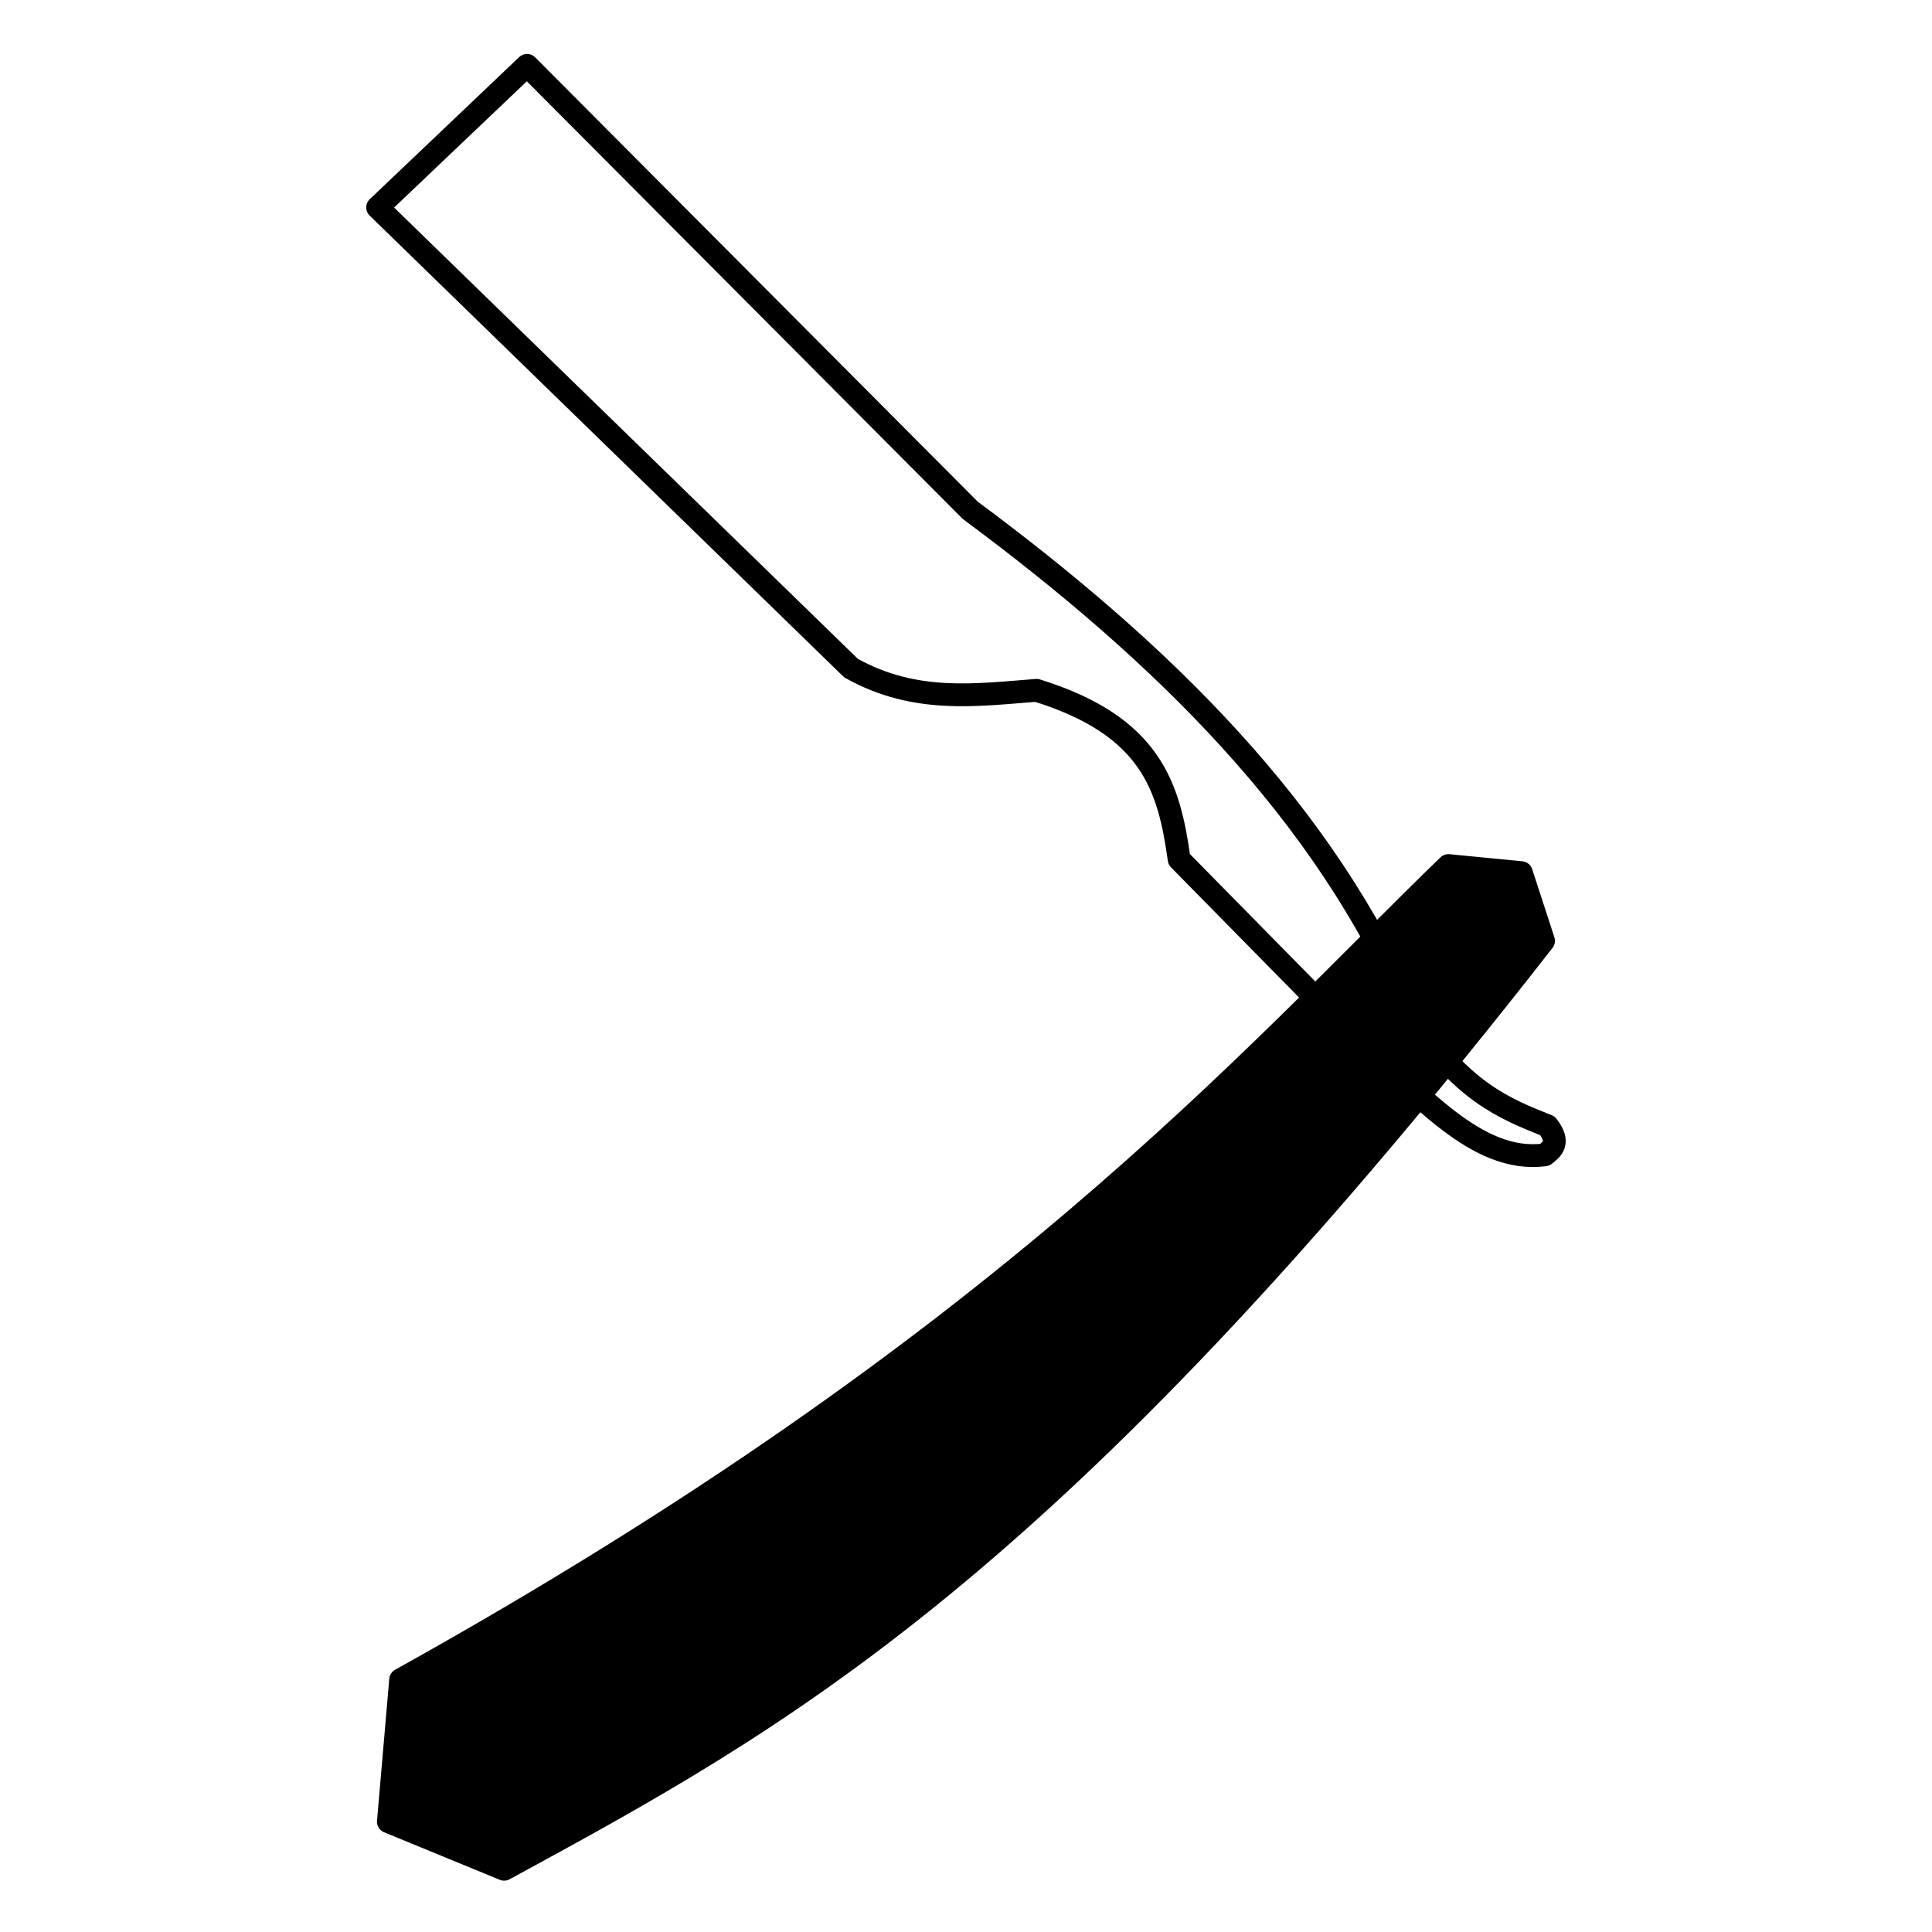
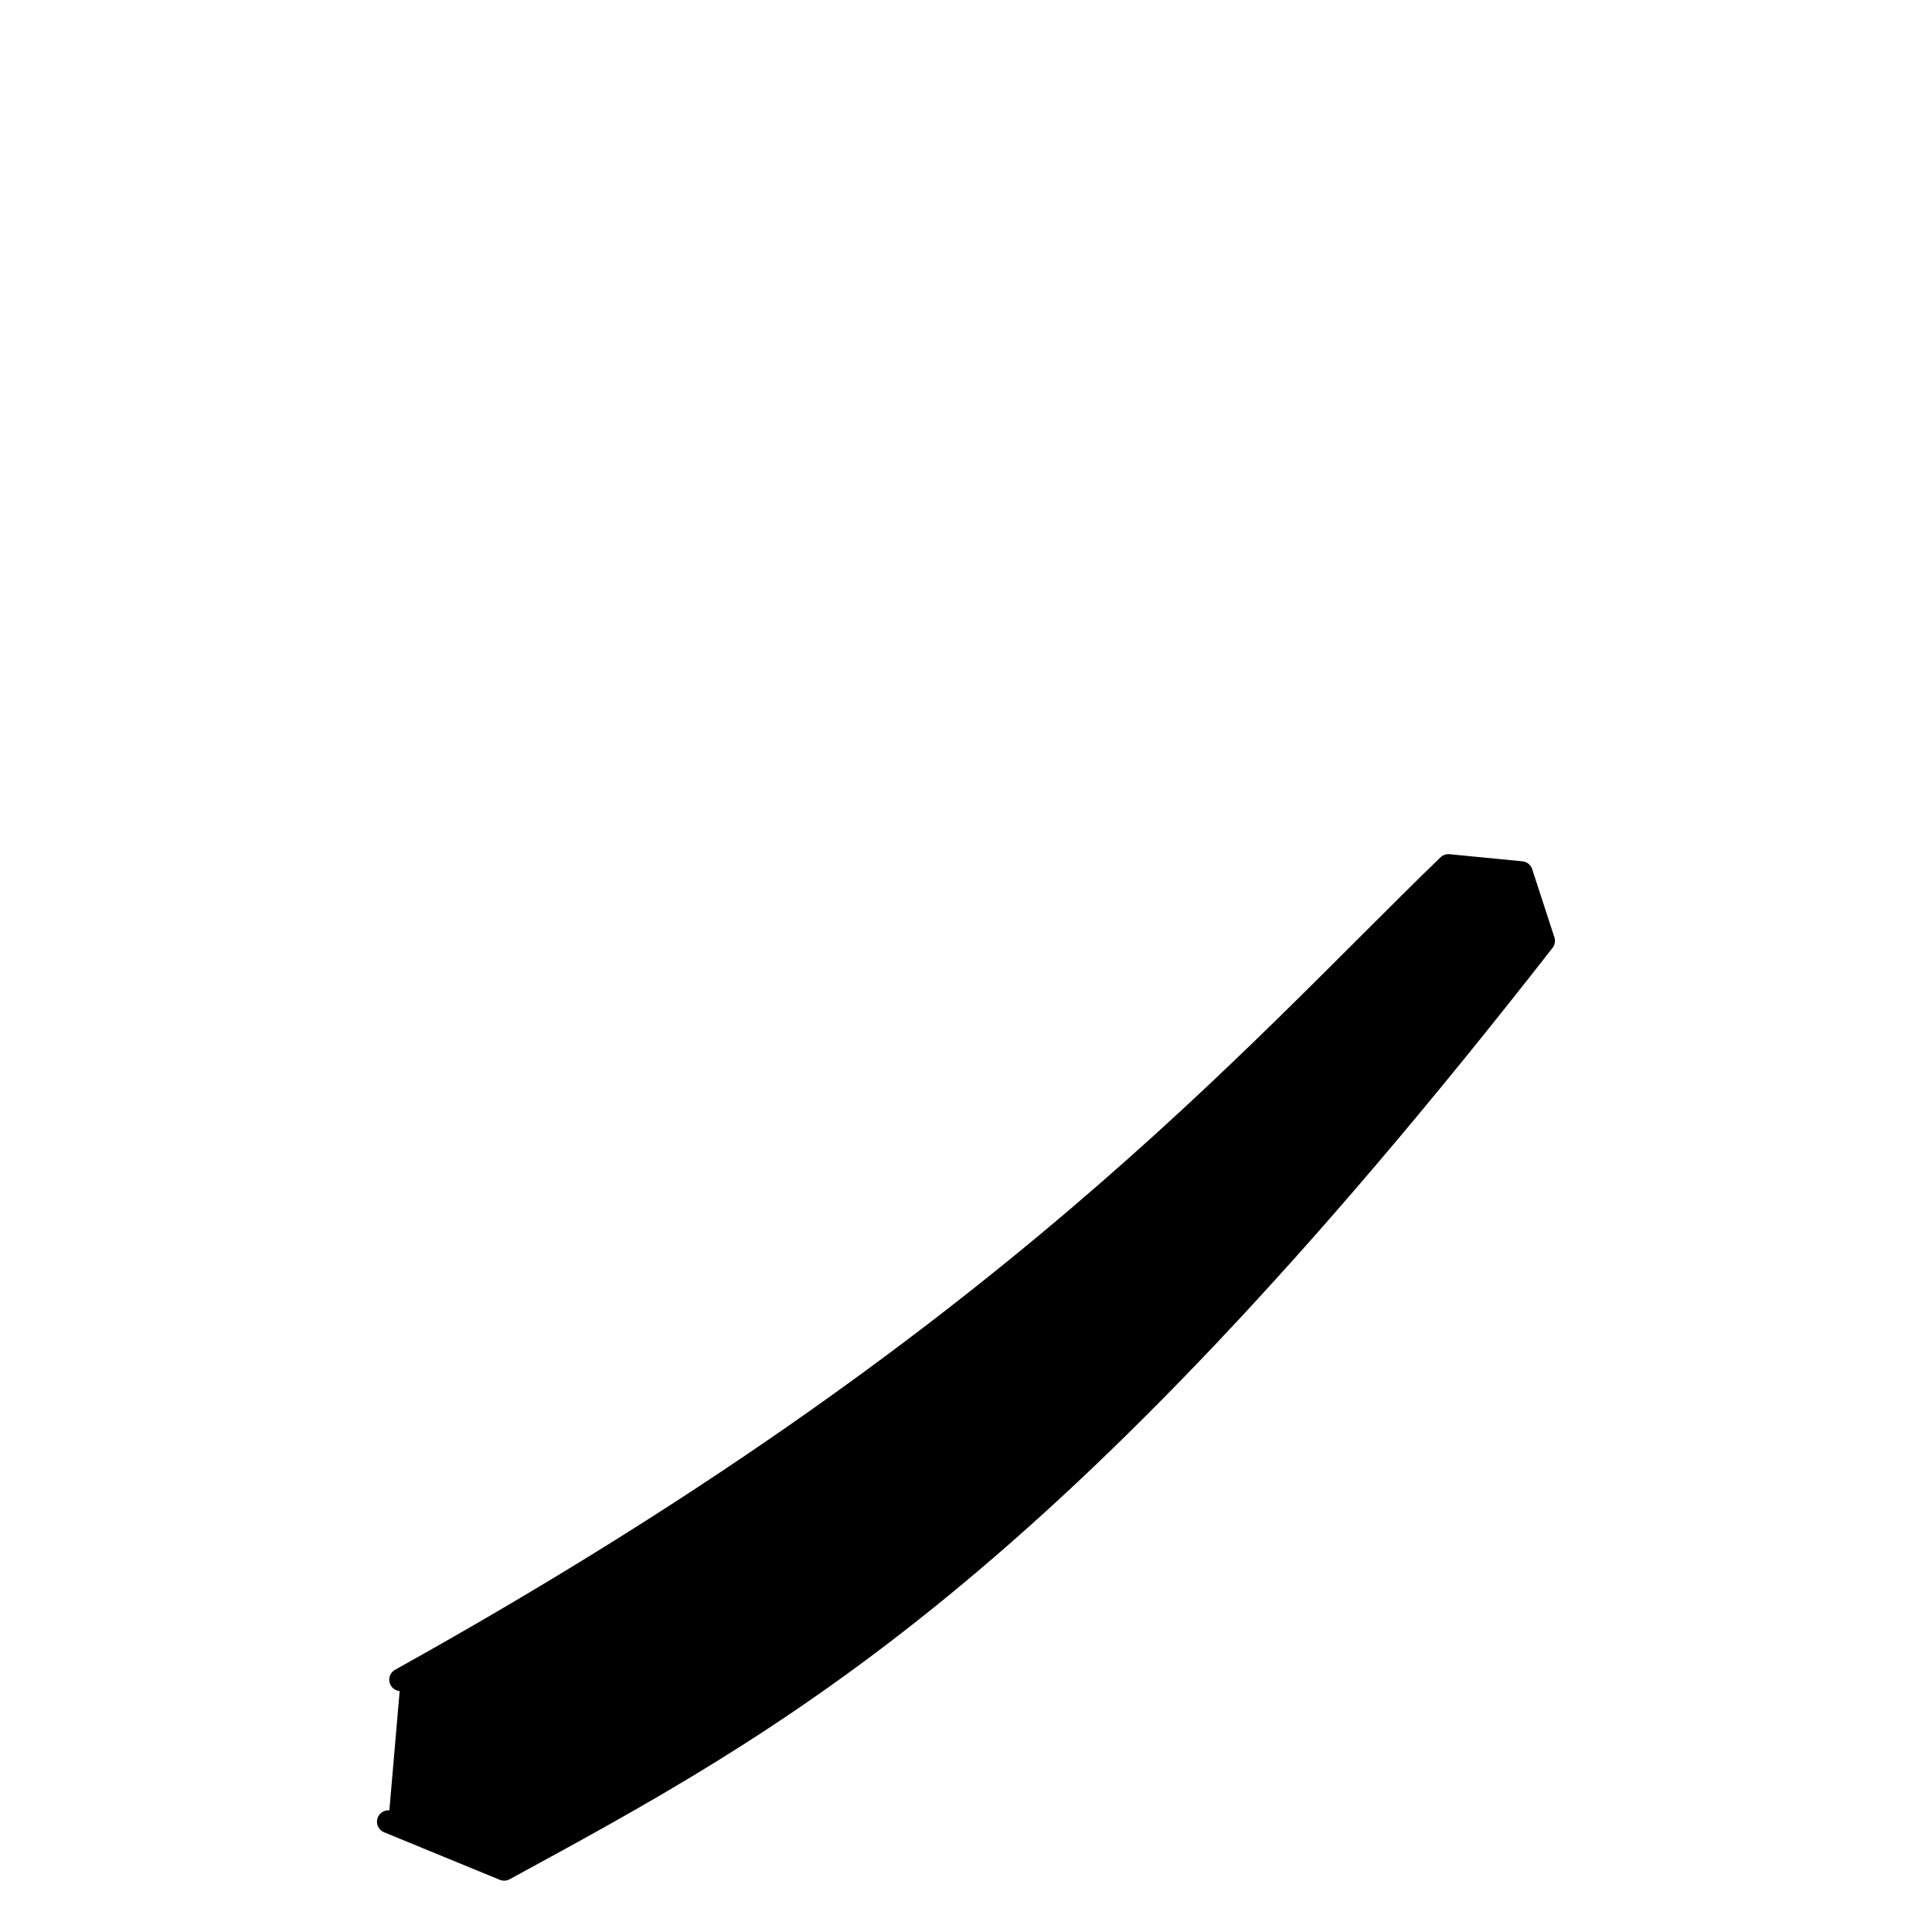
<svg xmlns="http://www.w3.org/2000/svg" width="800px" height="800px" version="1.1" viewBox="144 144 512 512">
  <g stroke="#000000" stroke-linecap="round" stroke-linejoin="round" stroke-width="1.2">
-     <path transform="matrix(5.038 0 0 5.038 198.47 148.09)" d="m9.618 95.014 6.089 2.502c14.354-7.82 28.607-15.418 54.675-48.836l-1.168-3.587-3.837-0.375c-10.404 10.064-23.352 25.167-55.114 42.827z" fill-rule="evenodd" />
-     <path transform="matrix(5.038 0 0 5.038 198.47 148.09)" d="m9.053 10.1 7.859-7.474 23.309 23.402c10.076 7.472 18.653 15.839 23.244 26.586 2.576 3.976 4.851 4.89 7.125 5.794 0.67 0.869 0.274 1.203-0.142 1.527-3.627 0.48-6.607-3.309-9.758-5.91l-9.476-9.632c-0.53-3.806-1.454-7.015-7.502-8.892-3.208 0.248-6.403 0.709-9.758-1.169z" fill="none" />
+     <path transform="matrix(5.038 0 0 5.038 198.47 148.09)" d="m9.618 95.014 6.089 2.502c14.354-7.82 28.607-15.418 54.675-48.836l-1.168-3.587-3.837-0.375c-10.404 10.064-23.352 25.167-55.114 42.827" fill-rule="evenodd" />
  </g>
</svg>